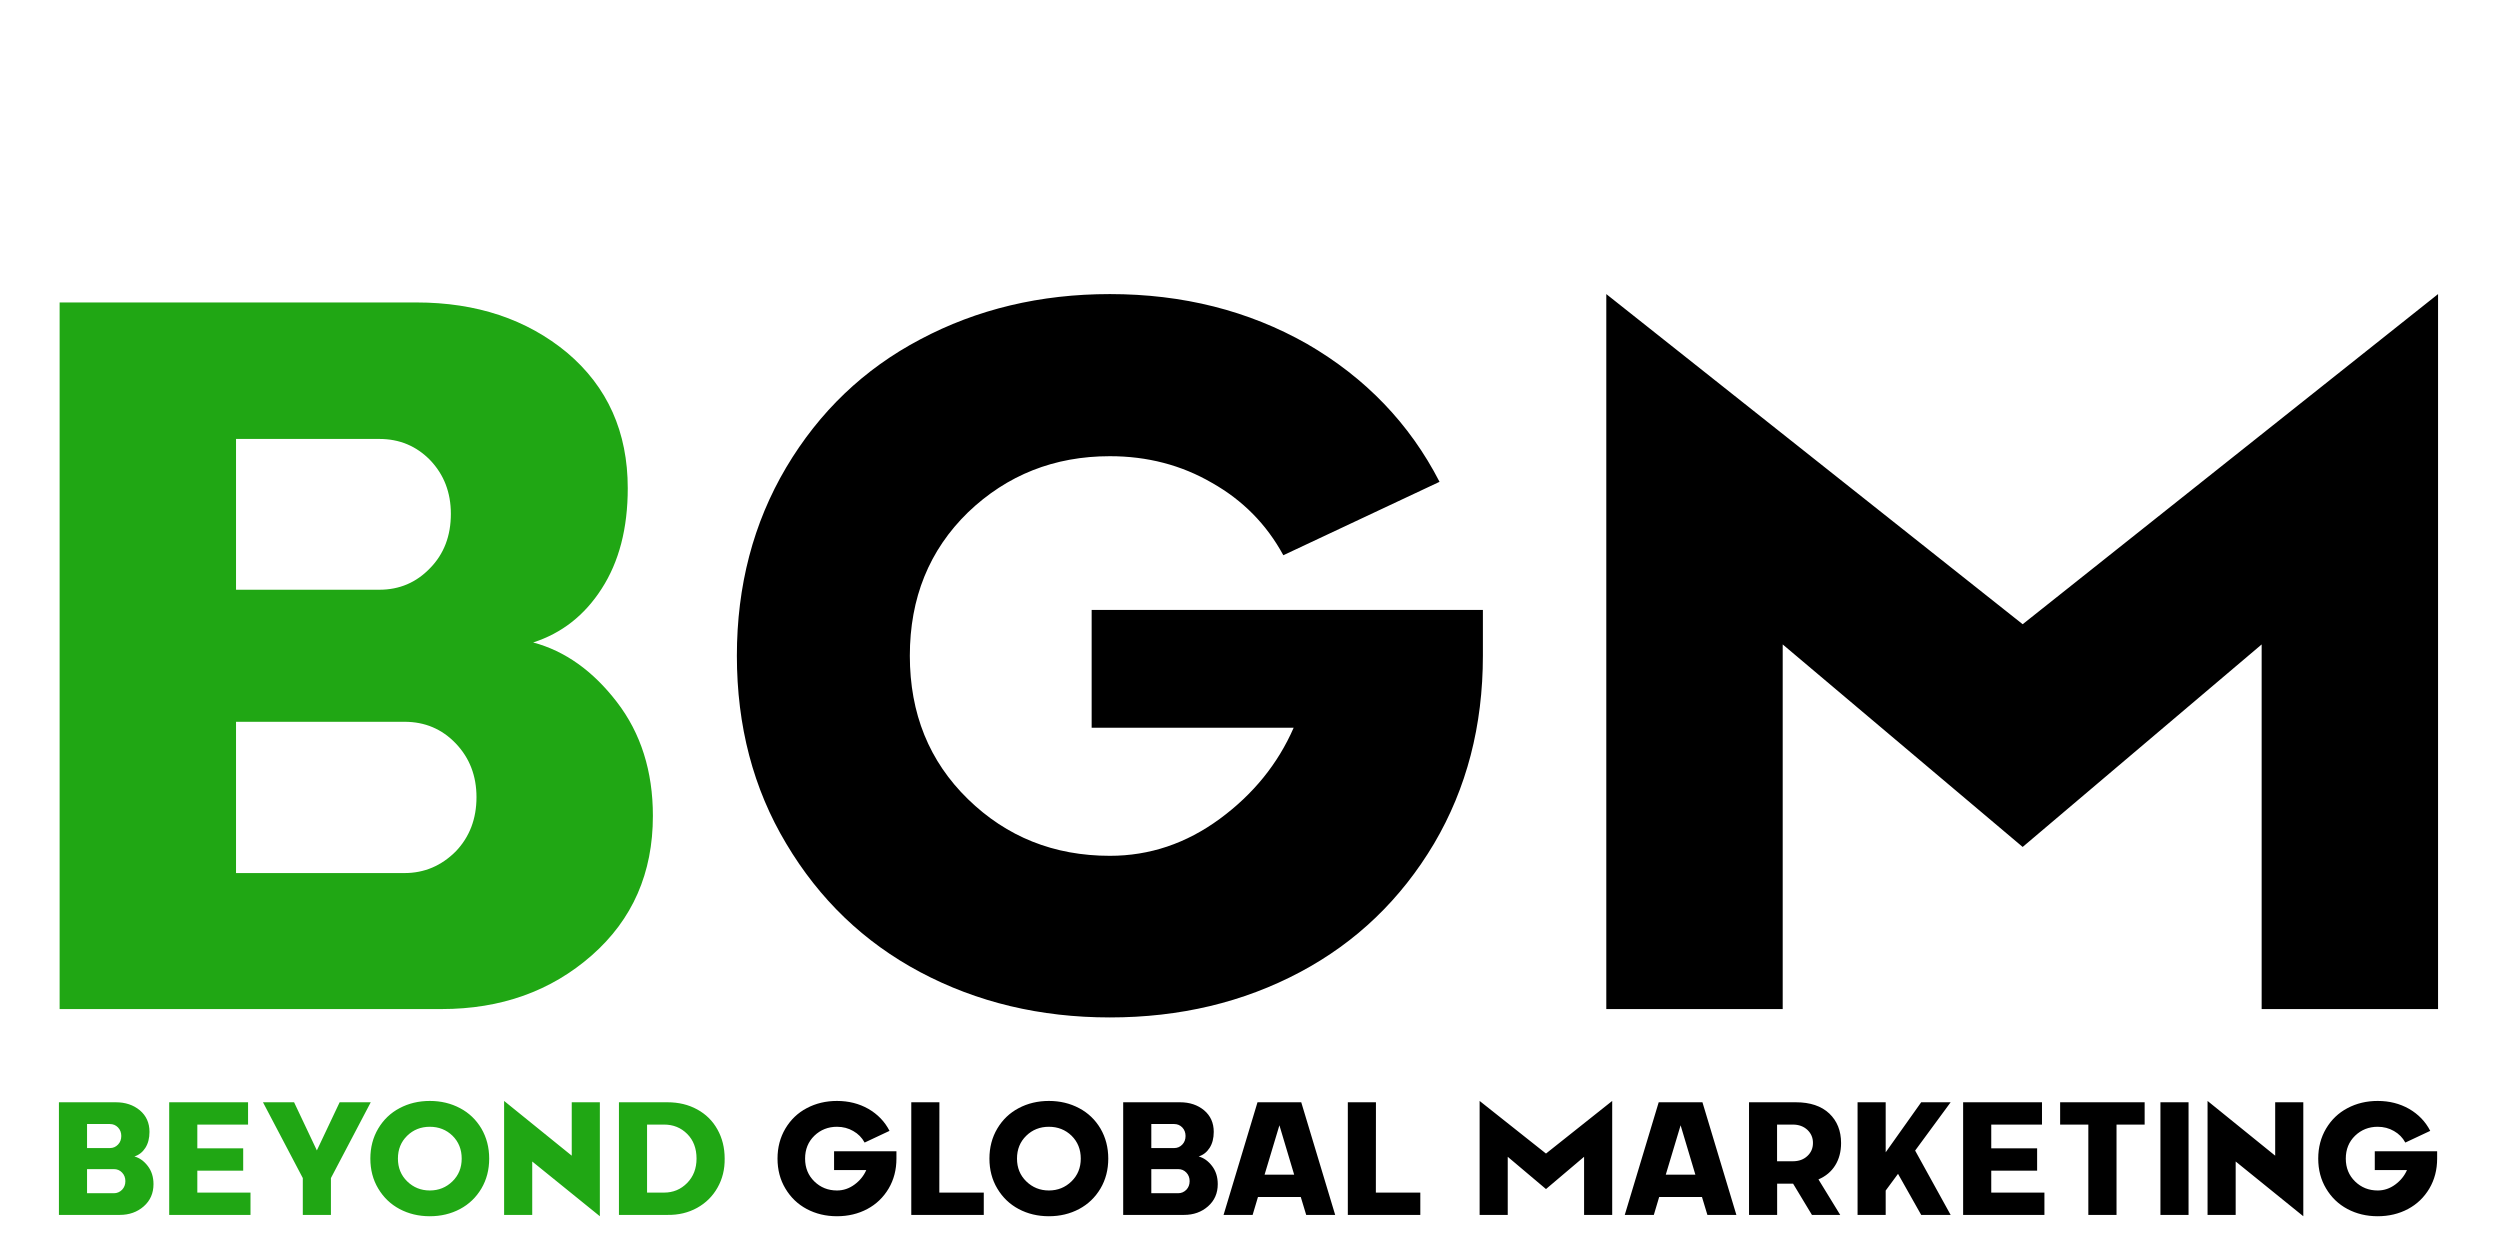
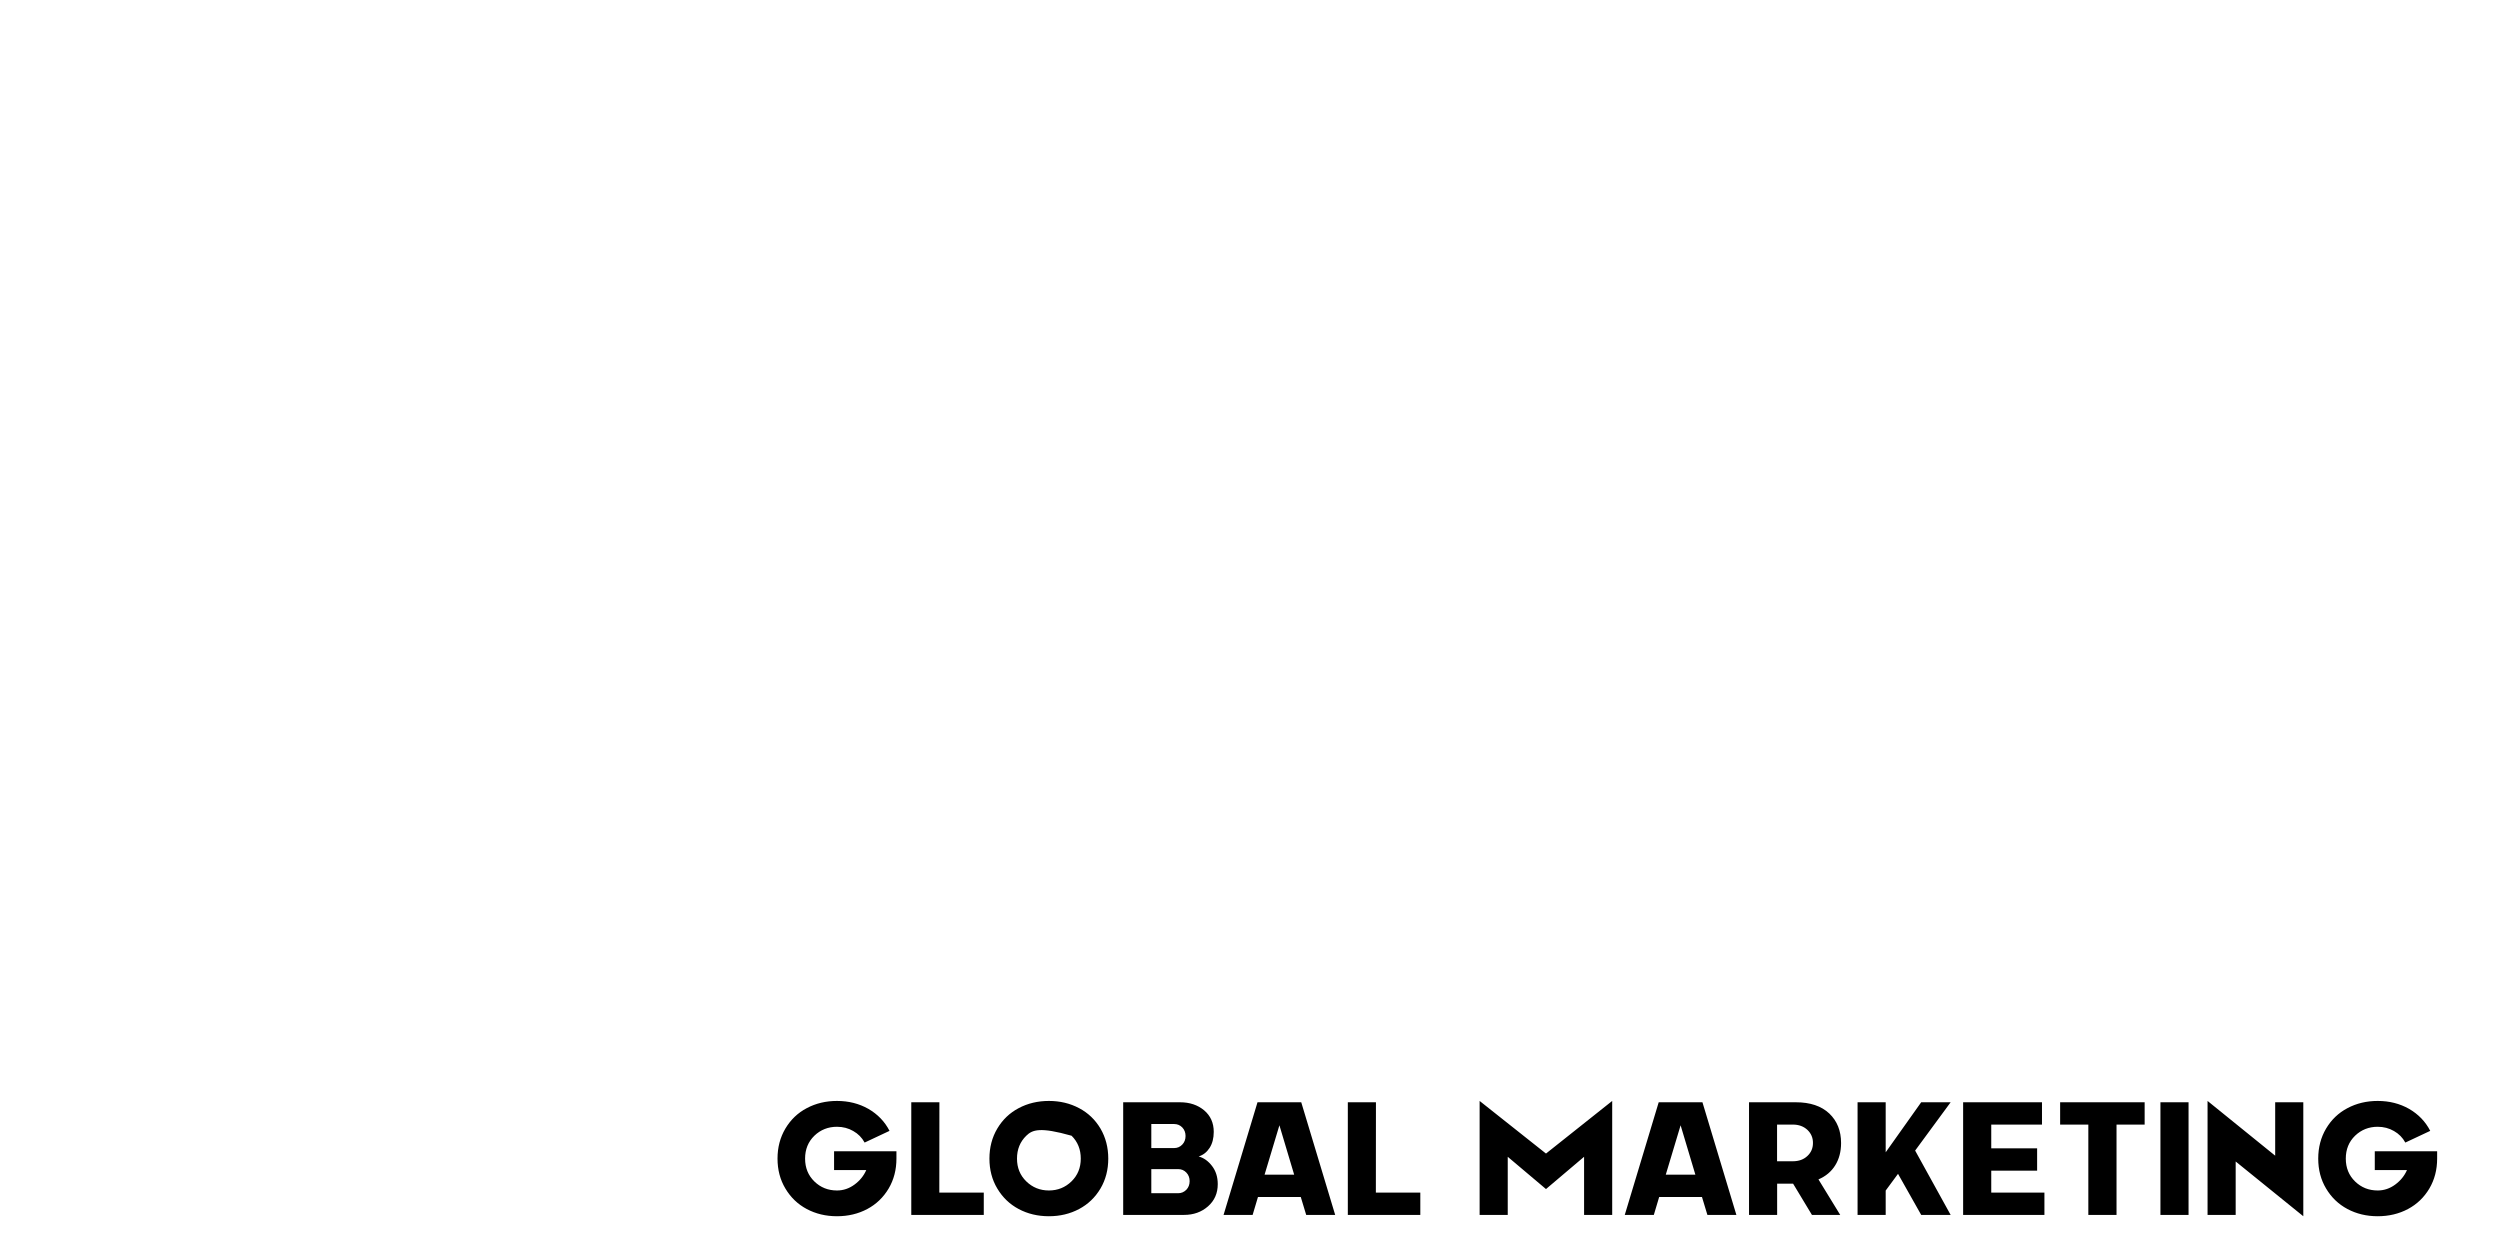
<svg xmlns="http://www.w3.org/2000/svg" width="607" height="303" viewBox="0 0 607 303" fill="none">
-   <path d="M32.634 280.79C33.867 281.121 34.948 281.89 35.876 283.098C36.804 284.306 37.268 285.774 37.268 287.503C37.268 289.715 36.48 291.514 34.904 292.9C33.327 294.286 31.388 294.979 29.087 294.979H14.307V267.632H28.114C30.441 267.632 32.386 268.28 33.95 269.577C35.514 270.899 36.296 272.647 36.296 274.821C36.296 276.372 35.959 277.669 35.285 278.712C34.624 279.741 33.74 280.434 32.634 280.79ZM26.684 272.914H21.135V278.75H26.684C27.46 278.75 28.114 278.47 28.648 277.911C29.182 277.364 29.449 276.665 29.449 275.813C29.449 274.987 29.182 274.294 28.648 273.734C28.114 273.188 27.46 272.914 26.684 272.914ZM21.135 289.715H27.657C28.419 289.715 29.081 289.435 29.64 288.876C30.174 288.317 30.441 287.617 30.441 286.778C30.441 285.952 30.174 285.259 29.64 284.7C29.106 284.14 28.445 283.861 27.657 283.861H21.135V289.715ZM41.082 294.979V267.632H60.229V273.048H47.909V278.807H59.047V284.242H47.909V289.563H60.82V294.979H41.082ZM76.934 279.322L82.465 267.632H90.017L80.348 286.035V294.979H73.521V286.035L63.852 267.632H71.404L76.934 279.322ZM111.7 293.548C109.5 294.718 107.053 295.303 104.358 295.303C101.662 295.303 99.215 294.718 97.016 293.548C94.841 292.391 93.112 290.732 91.828 288.571C90.557 286.448 89.921 284.026 89.921 281.305C89.921 278.597 90.557 276.169 91.828 274.02C93.112 271.859 94.841 270.206 97.016 269.062C99.215 267.892 101.662 267.308 104.358 267.308C107.053 267.308 109.5 267.892 111.7 269.062C113.874 270.206 115.603 271.859 116.887 274.02C118.145 276.182 118.775 278.61 118.775 281.305C118.775 284.013 118.145 286.435 116.887 288.571C115.603 290.732 113.874 292.391 111.7 293.548ZM98.865 286.836C100.378 288.31 102.209 289.048 104.358 289.048C106.506 289.048 108.337 288.31 109.85 286.836C111.35 285.373 112.1 283.53 112.1 281.305C112.1 279.08 111.356 277.23 109.869 275.756C108.369 274.306 106.532 273.582 104.358 273.582C102.184 273.582 100.353 274.306 98.865 275.756C97.365 277.218 96.615 279.068 96.615 281.305C96.615 283.53 97.365 285.373 98.865 286.836ZM138.818 280.6V267.632H145.645V295.303L129.225 282.011V294.979H122.398V267.308L138.818 280.6ZM150.279 267.632H162.083C164.766 267.632 167.163 268.21 169.273 269.367C171.396 270.524 173.036 272.145 174.193 274.23C175.363 276.315 175.948 278.673 175.948 281.305C175.986 283.911 175.407 286.263 174.212 288.361C173.03 290.459 171.371 292.099 169.235 293.281C167.112 294.451 164.728 295.017 162.083 294.979H150.279V267.632ZM157.106 289.563H161.244C163.444 289.563 165.306 288.787 166.832 287.236C168.358 285.685 169.12 283.708 169.12 281.305C169.12 278.826 168.364 276.83 166.851 275.317C165.338 273.804 163.469 273.048 161.244 273.048H157.106V289.563Z" fill="#20A714" />
-   <path d="M202.513 284.089V279.532H217.654V281.305C217.654 284.013 217.025 286.435 215.766 288.571C214.482 290.732 212.753 292.391 210.579 293.548C208.38 294.718 205.926 295.303 203.218 295.303C200.523 295.303 198.076 294.718 195.876 293.548C193.702 292.391 191.973 290.732 190.689 288.571C189.418 286.448 188.782 284.026 188.782 281.305C188.782 278.597 189.418 276.169 190.689 274.02C191.973 271.859 193.702 270.206 195.876 269.062C198.076 267.892 200.523 267.308 203.218 267.308C206.041 267.308 208.583 267.95 210.846 269.234C213.109 270.543 214.819 272.323 215.976 274.573L209.931 277.415C209.282 276.22 208.361 275.285 207.166 274.611C205.983 273.925 204.667 273.582 203.218 273.582C201.07 273.582 199.239 274.306 197.726 275.756C196.226 277.218 195.476 279.068 195.476 281.305C195.476 283.543 196.226 285.393 197.726 286.855C199.226 288.317 201.057 289.048 203.218 289.048C204.756 289.048 206.174 288.571 207.471 287.617C208.768 286.664 209.721 285.488 210.331 284.089H202.513ZM238.861 294.979H221.259V267.632H228.086L228.067 289.563H238.861V294.979ZM262.012 293.548C259.812 294.718 257.365 295.303 254.67 295.303C251.975 295.303 249.527 294.718 247.328 293.548C245.154 292.391 243.425 290.732 242.141 288.571C240.869 286.448 240.234 284.026 240.234 281.305C240.234 278.597 240.869 276.169 242.141 274.02C243.425 271.859 245.154 270.206 247.328 269.062C249.527 267.892 251.975 267.308 254.67 267.308C257.365 267.308 259.812 267.892 262.012 269.062C264.186 270.206 265.915 271.859 267.199 274.02C268.458 276.182 269.087 278.61 269.087 281.305C269.087 284.013 268.458 286.435 267.199 288.571C265.915 290.732 264.186 292.391 262.012 293.548ZM249.178 286.836C250.691 288.31 252.521 289.048 254.67 289.048C256.818 289.048 258.649 288.31 260.162 286.836C261.662 285.373 262.412 283.53 262.412 281.305C262.412 279.08 261.669 277.23 260.181 275.756C258.681 274.306 256.844 273.582 254.67 273.582C252.496 273.582 250.665 274.306 249.178 275.756C247.677 277.218 246.927 279.068 246.927 281.305C246.927 283.53 247.677 285.373 249.178 286.836ZM291.037 280.79C292.27 281.121 293.351 281.89 294.279 283.098C295.207 284.306 295.671 285.774 295.671 287.503C295.671 289.715 294.883 291.514 293.306 292.9C291.73 294.286 289.791 294.979 287.49 294.979H272.71V267.632H286.517C288.844 267.632 290.789 268.28 292.353 269.577C293.917 270.899 294.698 272.647 294.698 274.821C294.698 276.372 294.362 277.669 293.688 278.712C293.027 279.741 292.143 280.434 291.037 280.79ZM285.087 272.914H279.538V278.75H285.087C285.863 278.75 286.517 278.47 287.051 277.911C287.585 277.364 287.852 276.665 287.852 275.813C287.852 274.987 287.585 274.294 287.051 273.734C286.517 273.188 285.863 272.914 285.087 272.914ZM279.538 289.715H286.06C286.822 289.715 287.484 289.435 288.043 288.876C288.577 288.317 288.844 287.617 288.844 286.778C288.844 285.952 288.577 285.259 288.043 284.7C287.509 284.14 286.848 283.861 286.06 283.861H279.538V289.715ZM324.181 294.979H317.144L315.828 290.631H305.435L304.138 294.979H297.082L305.321 267.632H315.943L324.181 294.979ZM310.641 273.219L307.037 285.215H314.226L310.641 273.219ZM344.853 294.979H327.252V267.632H334.079L334.06 289.563H344.853V294.979ZM375.366 280.085L391.442 267.308V294.979H384.615V280.867L375.366 288.704L366.079 280.867V294.979H359.252V267.308L375.366 280.085ZM421.592 294.979H414.555L413.24 290.631H402.846L401.549 294.979H394.493L402.732 267.632H413.354L421.592 294.979ZM408.052 273.219L404.448 285.215H411.638L408.052 273.219ZM447.013 277.529C447.013 279.602 446.543 281.401 445.602 282.926C444.661 284.452 443.301 285.596 441.521 286.359L446.803 294.979H439.938L435.361 287.389H431.49V294.979H424.663V267.632H436.029C439.512 267.632 442.22 268.541 444.153 270.359C446.06 272.177 447.013 274.567 447.013 277.529ZM431.471 273.048V281.954H435.304C436.753 281.954 437.929 281.528 438.832 280.676C439.735 279.837 440.186 278.788 440.186 277.529C440.199 276.271 439.754 275.209 438.851 274.344C437.923 273.48 436.741 273.048 435.304 273.048H431.471ZM466.465 267.632H473.616L464.996 279.36L473.616 294.979H466.465L460.839 285.005L457.845 289.067V294.979H451.018V267.632H457.845V279.78L466.465 267.632ZM476.648 294.979V267.632H495.795V273.048H483.476V278.807H494.613V284.242H483.476V289.563H496.386V294.979H476.648ZM500.2 267.632H520.72V273.048H513.893V294.979H507.047V273.048H500.2V267.632ZM524.553 294.979V267.632H531.38V294.979H524.553ZM552.415 280.6V267.632H559.242V295.303L542.822 282.011V294.979H535.995V267.308L552.415 280.6ZM576.596 284.089V279.532H591.738V281.305C591.738 284.013 591.108 286.435 589.85 288.571C588.566 290.732 586.837 292.391 584.663 293.548C582.463 294.718 580.01 295.303 577.302 295.303C574.606 295.303 572.159 294.718 569.96 293.548C567.785 292.391 566.056 290.732 564.772 288.571C563.501 286.448 562.865 284.026 562.865 281.305C562.865 278.597 563.501 276.169 564.772 274.02C566.056 271.859 567.785 270.206 569.96 269.062C572.159 267.892 574.606 267.308 577.302 267.308C580.124 267.308 582.667 267.95 584.93 269.234C587.193 270.543 588.903 272.323 590.06 274.573L584.014 277.415C583.366 276.22 582.444 275.285 581.249 274.611C580.067 273.925 578.751 273.582 577.302 273.582C575.153 273.582 573.322 274.306 571.809 275.756C570.309 277.218 569.559 279.068 569.559 281.305C569.559 283.543 570.309 285.393 571.809 286.855C573.31 288.317 575.14 289.048 577.302 289.048C578.84 289.048 580.257 288.571 581.554 287.617C582.851 286.664 583.805 285.488 584.415 284.089H576.596Z" fill="black" />
-   <path d="M129.45 155.988C137.186 158.062 143.966 162.888 149.788 170.465C155.611 178.042 158.522 187.254 158.522 198.101C158.522 211.98 153.577 223.266 143.687 231.959C133.796 240.653 121.633 245 107.197 245H14.476V73.437H101.095C115.691 73.437 127.894 77.505 137.705 85.641C147.515 93.936 152.42 104.903 152.42 118.541C152.42 128.272 150.307 136.408 146.079 142.948C141.932 149.408 136.389 153.755 129.45 155.988ZM92.122 106.577H57.307V143.187H92.122C96.987 143.187 101.095 141.432 104.445 137.923C107.795 134.493 109.47 130.107 109.47 124.763C109.47 119.578 107.795 115.231 104.445 111.722C101.095 108.292 96.987 106.577 92.122 106.577ZM57.307 211.98H98.224C103.009 211.98 107.157 210.225 110.666 206.715C114.016 203.206 115.691 198.819 115.691 193.555C115.691 188.371 114.016 184.024 110.666 180.514C107.316 177.005 103.169 175.25 98.224 175.25H57.307V211.98Z" fill="#20A714" />
-   <path d="M265.053 176.686V148.092H360.047V159.219C360.047 176.207 356.099 191.402 348.203 204.801C340.147 218.36 329.3 228.769 315.661 236.027C301.862 243.365 286.469 247.034 269.48 247.034C252.571 247.034 237.217 243.365 223.419 236.027C209.78 228.769 198.933 218.36 190.877 204.801C182.901 191.481 178.913 176.287 178.913 159.219C178.913 142.23 182.901 126.996 190.877 113.517C198.933 99.957 209.78 89.589 223.419 82.41C237.217 75.073 252.571 71.403 269.48 71.403C287.187 71.403 303.139 75.431 317.336 83.487C331.533 91.702 342.261 102.869 349.519 116.986L311.593 134.812C307.525 127.315 301.743 121.453 294.245 117.225C286.828 112.918 278.573 110.765 269.48 110.765C256.001 110.765 244.515 115.311 235.024 124.404C225.612 133.576 220.907 145.181 220.907 159.219C220.907 173.256 225.612 184.861 235.024 194.034C244.436 203.206 255.921 207.792 269.48 207.792C279.131 207.792 288.024 204.801 296.16 198.819C304.295 192.837 310.277 185.46 314.105 176.686H265.053ZM491.104 151.562L591.96 71.403V245H549.129V156.467L491.104 205.639L432.84 156.467V245H390.009V71.403L491.104 151.562Z" fill="black" />
+   <path d="M202.513 284.089V279.532H217.654V281.305C217.654 284.013 217.025 286.435 215.766 288.571C214.482 290.732 212.753 292.391 210.579 293.548C208.38 294.718 205.926 295.303 203.218 295.303C200.523 295.303 198.076 294.718 195.876 293.548C193.702 292.391 191.973 290.732 190.689 288.571C189.418 286.448 188.782 284.026 188.782 281.305C188.782 278.597 189.418 276.169 190.689 274.02C191.973 271.859 193.702 270.206 195.876 269.062C198.076 267.892 200.523 267.308 203.218 267.308C206.041 267.308 208.583 267.95 210.846 269.234C213.109 270.543 214.819 272.323 215.976 274.573L209.931 277.415C209.282 276.22 208.361 275.285 207.166 274.611C205.983 273.925 204.667 273.582 203.218 273.582C201.07 273.582 199.239 274.306 197.726 275.756C196.226 277.218 195.476 279.068 195.476 281.305C195.476 283.543 196.226 285.393 197.726 286.855C199.226 288.317 201.057 289.048 203.218 289.048C204.756 289.048 206.174 288.571 207.471 287.617C208.768 286.664 209.721 285.488 210.331 284.089H202.513ZM238.861 294.979H221.259V267.632H228.086L228.067 289.563H238.861V294.979ZM262.012 293.548C259.812 294.718 257.365 295.303 254.67 295.303C251.975 295.303 249.527 294.718 247.328 293.548C245.154 292.391 243.425 290.732 242.141 288.571C240.869 286.448 240.234 284.026 240.234 281.305C240.234 278.597 240.869 276.169 242.141 274.02C243.425 271.859 245.154 270.206 247.328 269.062C249.527 267.892 251.975 267.308 254.67 267.308C257.365 267.308 259.812 267.892 262.012 269.062C264.186 270.206 265.915 271.859 267.199 274.02C268.458 276.182 269.087 278.61 269.087 281.305C269.087 284.013 268.458 286.435 267.199 288.571C265.915 290.732 264.186 292.391 262.012 293.548ZM249.178 286.836C250.691 288.31 252.521 289.048 254.67 289.048C256.818 289.048 258.649 288.31 260.162 286.836C261.662 285.373 262.412 283.53 262.412 281.305C262.412 279.08 261.669 277.23 260.181 275.756C252.496 273.582 250.665 274.306 249.178 275.756C247.677 277.218 246.927 279.068 246.927 281.305C246.927 283.53 247.677 285.373 249.178 286.836ZM291.037 280.79C292.27 281.121 293.351 281.89 294.279 283.098C295.207 284.306 295.671 285.774 295.671 287.503C295.671 289.715 294.883 291.514 293.306 292.9C291.73 294.286 289.791 294.979 287.49 294.979H272.71V267.632H286.517C288.844 267.632 290.789 268.28 292.353 269.577C293.917 270.899 294.698 272.647 294.698 274.821C294.698 276.372 294.362 277.669 293.688 278.712C293.027 279.741 292.143 280.434 291.037 280.79ZM285.087 272.914H279.538V278.75H285.087C285.863 278.75 286.517 278.47 287.051 277.911C287.585 277.364 287.852 276.665 287.852 275.813C287.852 274.987 287.585 274.294 287.051 273.734C286.517 273.188 285.863 272.914 285.087 272.914ZM279.538 289.715H286.06C286.822 289.715 287.484 289.435 288.043 288.876C288.577 288.317 288.844 287.617 288.844 286.778C288.844 285.952 288.577 285.259 288.043 284.7C287.509 284.14 286.848 283.861 286.06 283.861H279.538V289.715ZM324.181 294.979H317.144L315.828 290.631H305.435L304.138 294.979H297.082L305.321 267.632H315.943L324.181 294.979ZM310.641 273.219L307.037 285.215H314.226L310.641 273.219ZM344.853 294.979H327.252V267.632H334.079L334.06 289.563H344.853V294.979ZM375.366 280.085L391.442 267.308V294.979H384.615V280.867L375.366 288.704L366.079 280.867V294.979H359.252V267.308L375.366 280.085ZM421.592 294.979H414.555L413.24 290.631H402.846L401.549 294.979H394.493L402.732 267.632H413.354L421.592 294.979ZM408.052 273.219L404.448 285.215H411.638L408.052 273.219ZM447.013 277.529C447.013 279.602 446.543 281.401 445.602 282.926C444.661 284.452 443.301 285.596 441.521 286.359L446.803 294.979H439.938L435.361 287.389H431.49V294.979H424.663V267.632H436.029C439.512 267.632 442.22 268.541 444.153 270.359C446.06 272.177 447.013 274.567 447.013 277.529ZM431.471 273.048V281.954H435.304C436.753 281.954 437.929 281.528 438.832 280.676C439.735 279.837 440.186 278.788 440.186 277.529C440.199 276.271 439.754 275.209 438.851 274.344C437.923 273.48 436.741 273.048 435.304 273.048H431.471ZM466.465 267.632H473.616L464.996 279.36L473.616 294.979H466.465L460.839 285.005L457.845 289.067V294.979H451.018V267.632H457.845V279.78L466.465 267.632ZM476.648 294.979V267.632H495.795V273.048H483.476V278.807H494.613V284.242H483.476V289.563H496.386V294.979H476.648ZM500.2 267.632H520.72V273.048H513.893V294.979H507.047V273.048H500.2V267.632ZM524.553 294.979V267.632H531.38V294.979H524.553ZM552.415 280.6V267.632H559.242V295.303L542.822 282.011V294.979H535.995V267.308L552.415 280.6ZM576.596 284.089V279.532H591.738V281.305C591.738 284.013 591.108 286.435 589.85 288.571C588.566 290.732 586.837 292.391 584.663 293.548C582.463 294.718 580.01 295.303 577.302 295.303C574.606 295.303 572.159 294.718 569.96 293.548C567.785 292.391 566.056 290.732 564.772 288.571C563.501 286.448 562.865 284.026 562.865 281.305C562.865 278.597 563.501 276.169 564.772 274.02C566.056 271.859 567.785 270.206 569.96 269.062C572.159 267.892 574.606 267.308 577.302 267.308C580.124 267.308 582.667 267.95 584.93 269.234C587.193 270.543 588.903 272.323 590.06 274.573L584.014 277.415C583.366 276.22 582.444 275.285 581.249 274.611C580.067 273.925 578.751 273.582 577.302 273.582C575.153 273.582 573.322 274.306 571.809 275.756C570.309 277.218 569.559 279.068 569.559 281.305C569.559 283.543 570.309 285.393 571.809 286.855C573.31 288.317 575.14 289.048 577.302 289.048C578.84 289.048 580.257 288.571 581.554 287.617C582.851 286.664 583.805 285.488 584.415 284.089H576.596Z" fill="black" />
</svg>